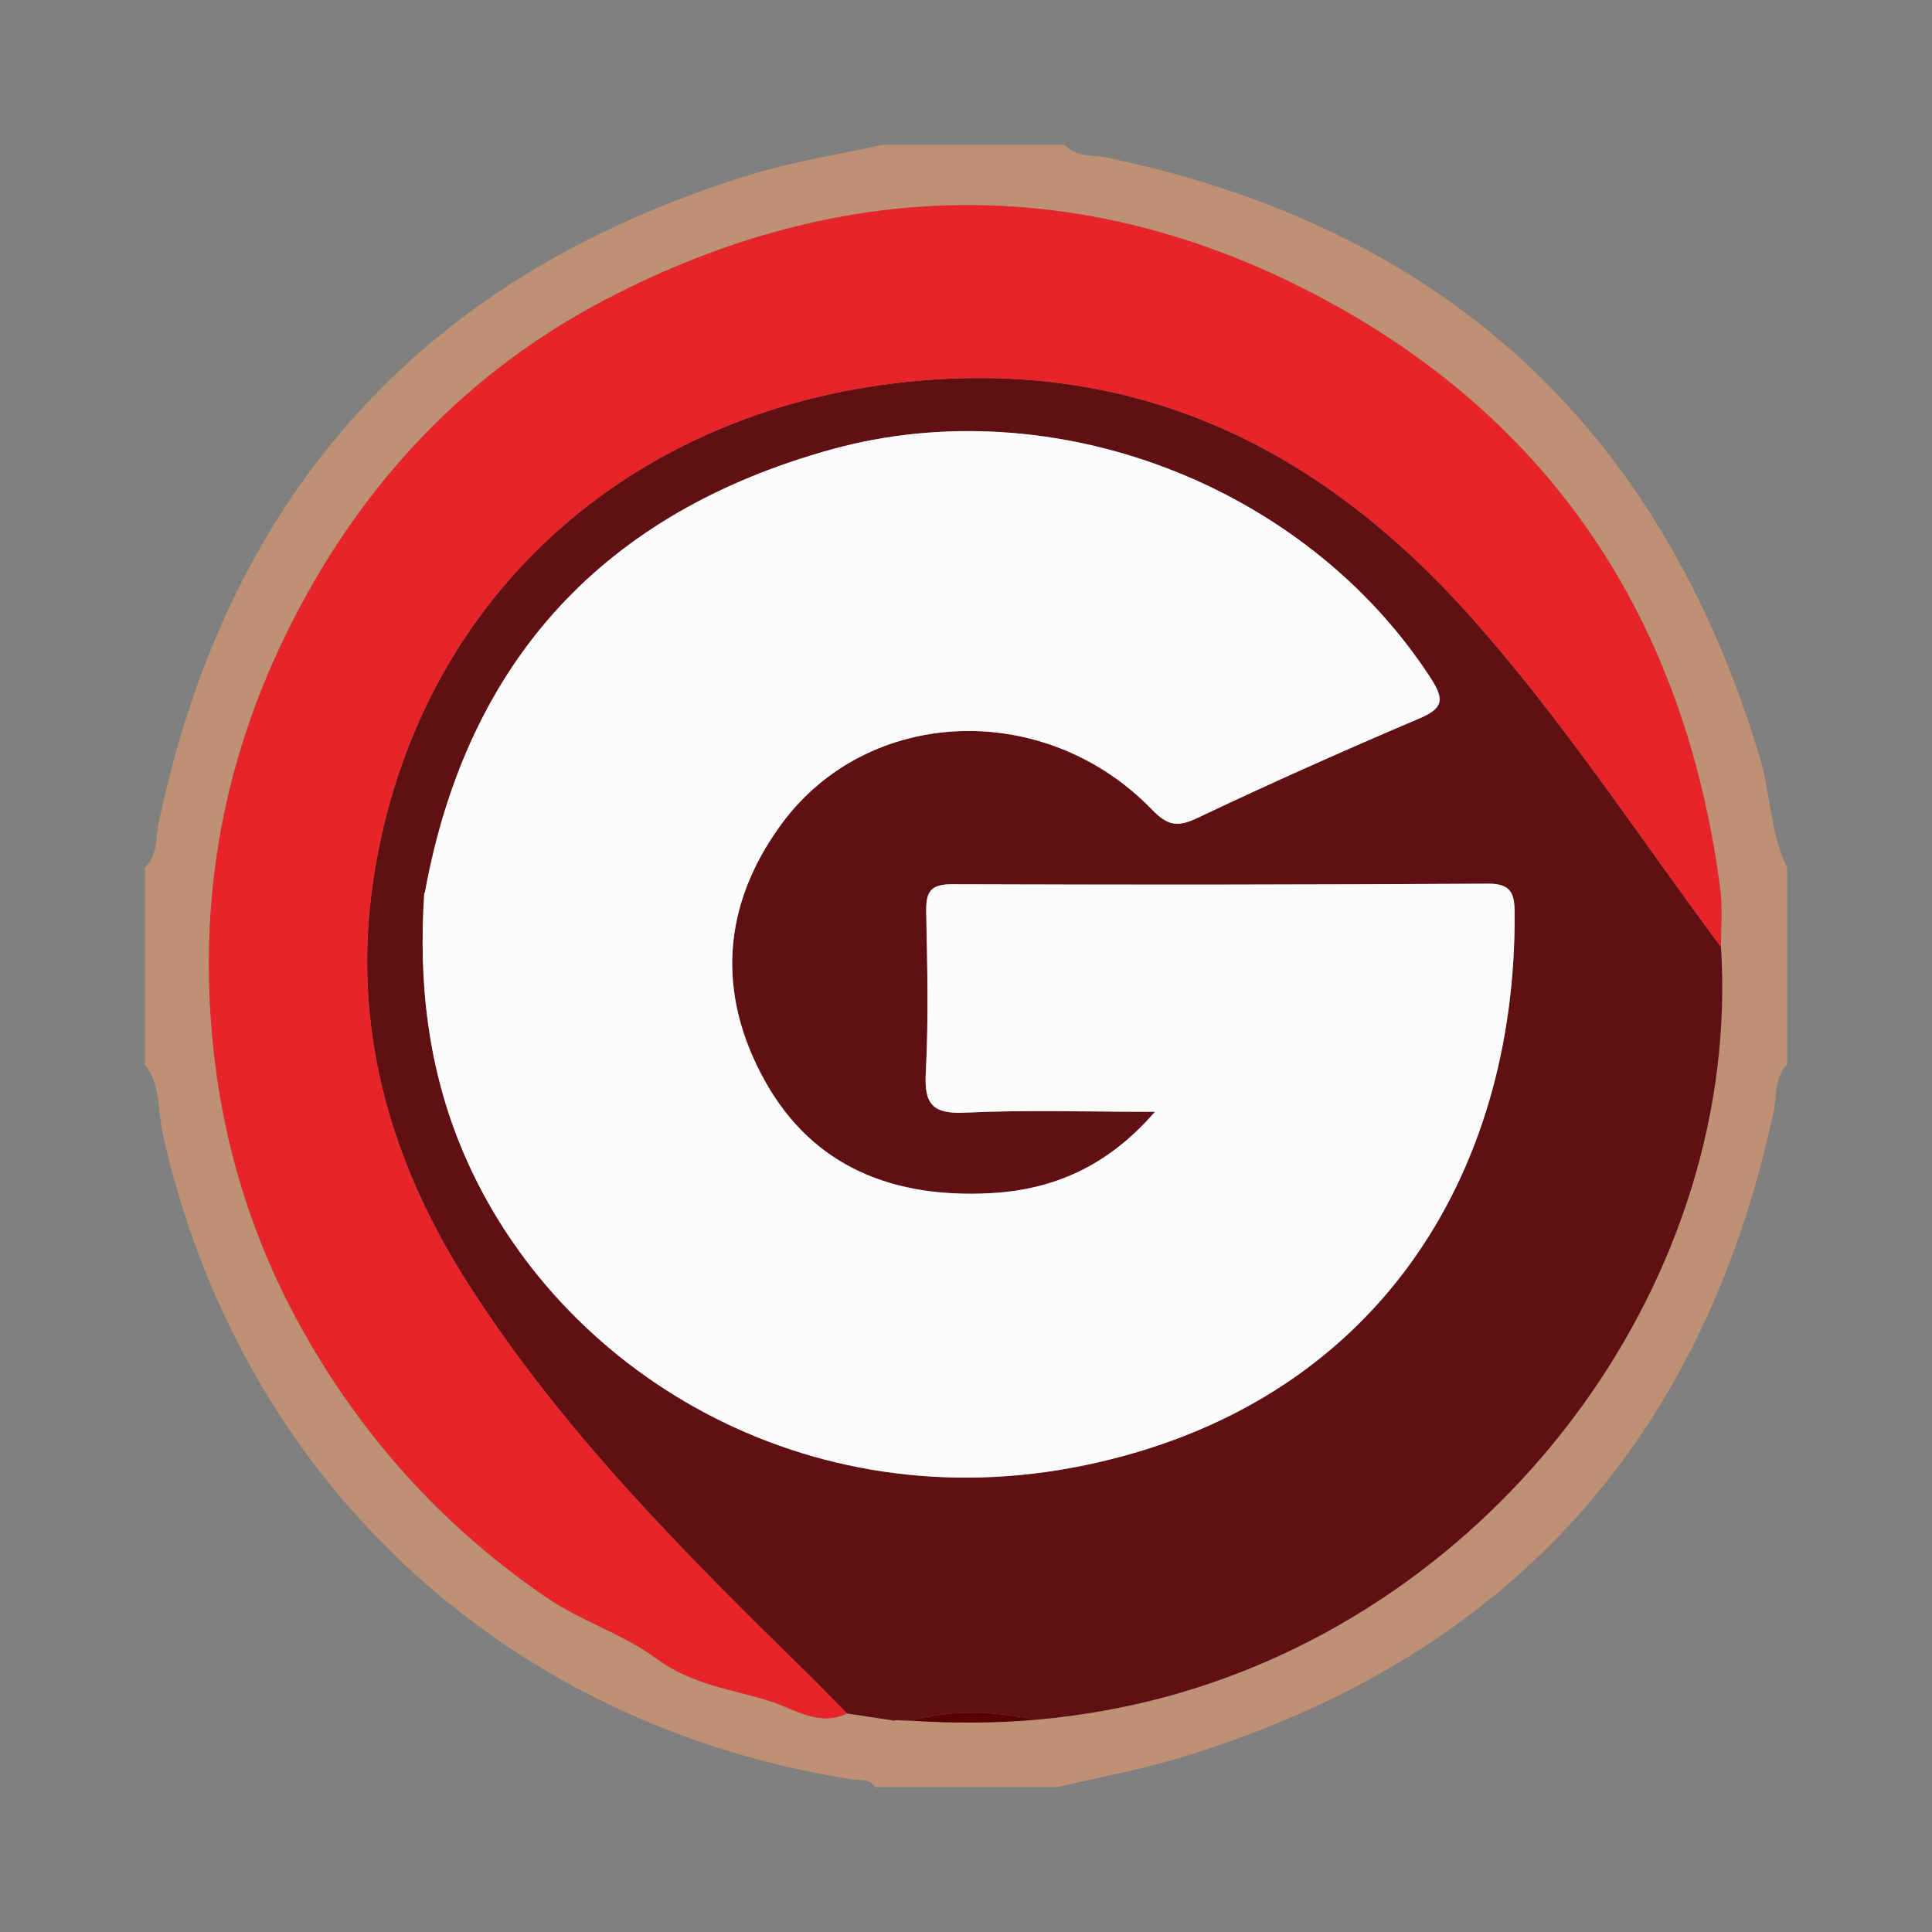
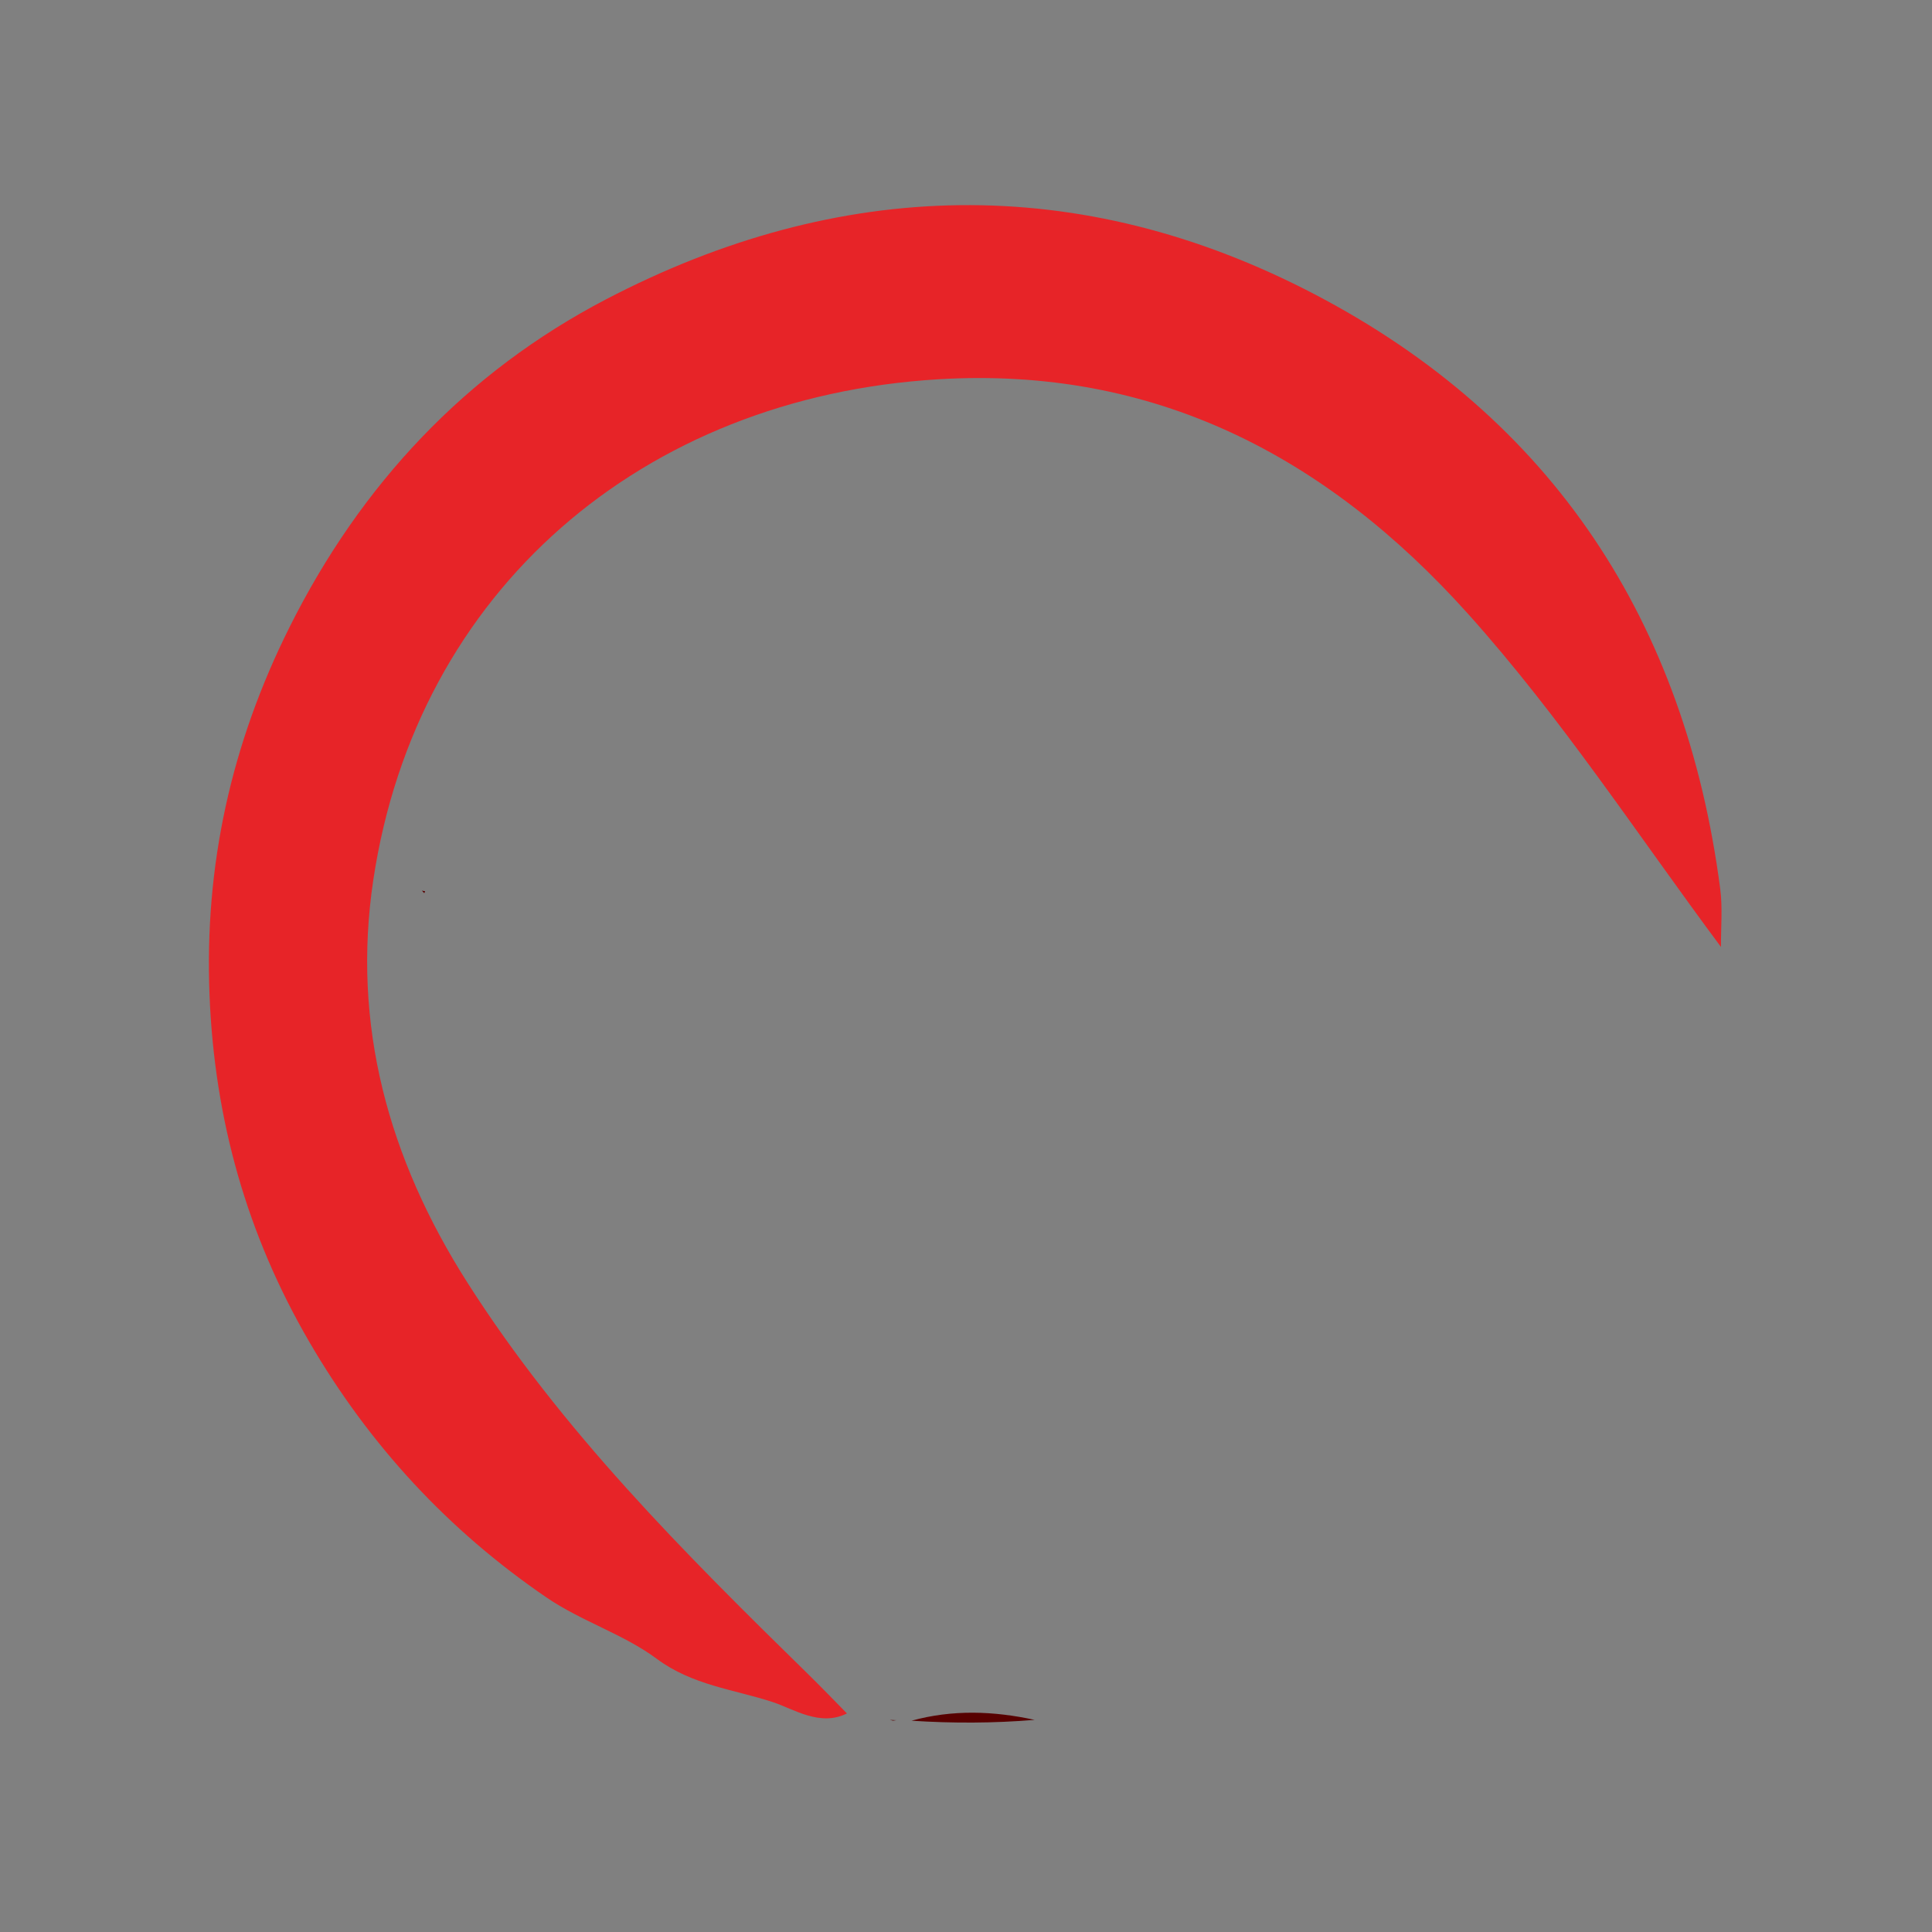
<svg xmlns="http://www.w3.org/2000/svg" version="1.1" id="Layer_1" x="0px" y="0px" width="200px" height="200px" viewBox="0 0 200 200" enable-background="new 0 0 200 200" xml:space="preserve">
  <rect x="0" y="0" width="200" height="200" fill="#808080" stroke="none" />
  <g>
-     <path fill="#BE9074" d="M91.311,15c6.296,0,12.593,0,18.889,0c1.242,1.315,3.007,1.017,4.521,1.336   c34.754,7.312,57.17,27.979,67.422,61.959c1.146,3.798,1.092,7.875,2.858,11.505c0,6.8,0,13.6,0,20.4   c-1.357,1.369-1.042,3.247-1.395,4.889c-7.393,34.387-27.872,56.732-61.543,66.901c-4.132,1.248-8.408,2.018-12.618,3.009   c-6.296,0-12.593,0-18.889,0c-0.555-0.947-1.528-0.672-2.358-0.801c-36.185-5.652-63.498-31.285-71.36-66.909   c-0.525-2.378-0.183-5-1.837-7.089c0-6.8,0-13.6,0-20.4c1.334-1.231,1.08-2.981,1.401-4.512   c7.236-34.543,27.749-56.97,61.471-67.255C82.252,16.696,86.827,15.995,91.311,15z M107.104,178.039   c5.144-0.452,10.193-1.373,15.156-2.831c33.927-9.966,58.02-43.215,55.895-77.178c-0.016-2.01,0.179-4.047-0.079-6.026   c-3.606-27.606-17.298-48.654-42.019-61.559c-24.294-12.682-49.201-12.054-73.344,0.553c-14.466,7.554-25.345,19.125-32.745,33.935   c-6.027,12.062-8.814,24.614-8.277,38.083c0.514,12.875,3.859,24.785,10.342,35.917c6.22,10.681,14.376,19.495,24.557,26.446   c3.611,2.465,7.973,3.791,11.401,6.341c3.684,2.74,8.005,3.17,11.975,4.468c2.207,0.722,4.915,2.587,7.711,1.185   c1.478,0.224,2.956,0.448,4.433,0.672l0.335,0.076l0.341-0.044c0.526,0.016,1.051,0.033,1.577,0.049   C98.612,178.406,102.859,178.392,107.104,178.039z" />
-     <path fill="#600F12" d="M178.155,98.031c2.125,33.963-21.968,67.212-55.895,77.178c-4.962,1.458-10.012,2.38-15.156,2.831   c-4.254-0.926-8.502-1.077-12.742,0.087c-0.526-0.016-1.051-0.033-1.577-0.049c-0.225-0.011-0.45-0.022-0.676-0.032   c-1.478-0.224-2.956-0.448-4.434-0.672c-1.322-1.339-2.623-2.698-3.966-4.013c-12.86-12.591-25.572-25.275-35.333-40.602   c-8.164-12.821-11.985-26.679-9.73-41.679c4.505-29.975,27.866-49.958,58.452-51.815c22.331-1.356,40.159,7.898,54.848,24.254   C161.642,74.315,169.53,86.443,178.155,98.031z M44.009,92.263c-0.111-0.021-0.223-0.041-0.334-0.062   c0.082,0.087,0.165,0.174,0.247,0.261c-0.623,9.273,0.384,18.276,4.079,26.918c9.621,22.504,35.386,38.327,64.355,32.292   c30.007-6.251,44.636-29.939,44.438-57.272c-0.014-1.926-0.41-2.936-2.728-2.922c-18.51,0.108-37.02,0.124-55.53,0.06   c-2.279-0.008-2.695,0.868-2.655,2.881c0.112,5.538,0.256,11.092-0.043,16.617c-0.179,3.317,0.727,4.304,4.101,4.145   c6.315-0.298,12.653-0.086,19.621-0.086c-4.922,5.69-10.586,8.09-17.089,8.427c-9.872,0.511-18.251-2.61-23.268-11.591   c-5.056-9.053-4.461-18.203,1.667-26.586c8.963-12.261,27.297-12.962,38.371-1.552c1.584,1.632,2.588,1.893,4.661,0.909   c7.584-3.601,15.259-7.021,22.985-10.306c2.508-1.066,2.69-1.937,1.213-4.213c-12.892-19.868-38.967-30.068-62.114-23.636   C62.648,53.031,48.424,68.231,44.009,92.263z" />
    <path fill="#E72428" d="M178.155,98.031c-8.624-11.587-16.513-23.716-26.209-34.512c-14.69-16.357-32.517-25.61-54.848-24.254   c-30.586,1.857-53.947,21.84-58.452,51.815c-2.254,15,1.566,28.858,9.73,41.679c9.76,15.327,22.473,28.011,35.333,40.602   c1.344,1.316,2.645,2.674,3.966,4.013c-2.796,1.402-5.503-0.463-7.71-1.185c-3.97-1.298-8.291-1.728-11.975-4.468   c-3.428-2.55-7.791-3.876-11.401-6.341c-10.182-6.951-18.337-15.765-24.557-26.446c-6.482-11.132-9.828-23.042-10.342-35.917   c-0.538-13.469,2.25-26.021,8.277-38.083c7.4-14.81,18.279-26.381,32.745-33.935c24.143-12.607,49.05-13.235,73.344-0.553   c24.721,12.905,38.414,33.952,42.019,61.559C178.334,93.983,178.139,96.021,178.155,98.031z" />
    <path fill="#570000" d="M94.362,178.127c4.24-1.165,8.488-1.013,12.742-0.087C102.859,178.392,98.612,178.406,94.362,178.127z" />
    <path fill="#570000" d="M92.11,178.045c0.225,0.011,0.451,0.022,0.676,0.032l-0.341,0.044L92.11,178.045z" />
-     <path fill="#FCFCFC" d="M44.009,92.263c4.415-24.032,18.639-39.232,41.975-45.717c23.147-6.432,49.222,3.768,62.114,23.636   c1.477,2.276,1.296,3.147-1.213,4.213c-7.727,3.285-15.401,6.705-22.985,10.306c-2.073,0.984-3.077,0.724-4.661-0.909   c-11.073-11.409-29.407-10.709-38.371,1.552c-6.128,8.382-6.723,17.533-1.667,26.586c5.017,8.981,13.396,12.102,23.268,11.591   c6.503-0.337,12.167-2.737,17.089-8.427c-6.968,0-13.306-0.212-19.621,0.086c-3.374,0.159-4.28-0.827-4.101-4.145   c0.299-5.524,0.154-11.078,0.043-16.617c-0.041-2.013,0.376-2.889,2.655-2.881c18.51,0.065,37.021,0.048,55.53-0.06   c2.318-0.013,2.714,0.996,2.728,2.922c0.199,27.334-14.43,51.021-44.438,57.272c-28.969,6.035-54.734-9.788-64.355-32.292   c-3.695-8.642-4.702-17.645-4.079-26.918L44.009,92.263z" />
    <path fill="#570000" d="M43.922,92.462c-0.082-0.087-0.165-0.174-0.247-0.261c0.111,0.021,0.223,0.041,0.334,0.062   C44.009,92.263,43.922,92.462,43.922,92.462z" />
  </g>
</svg>